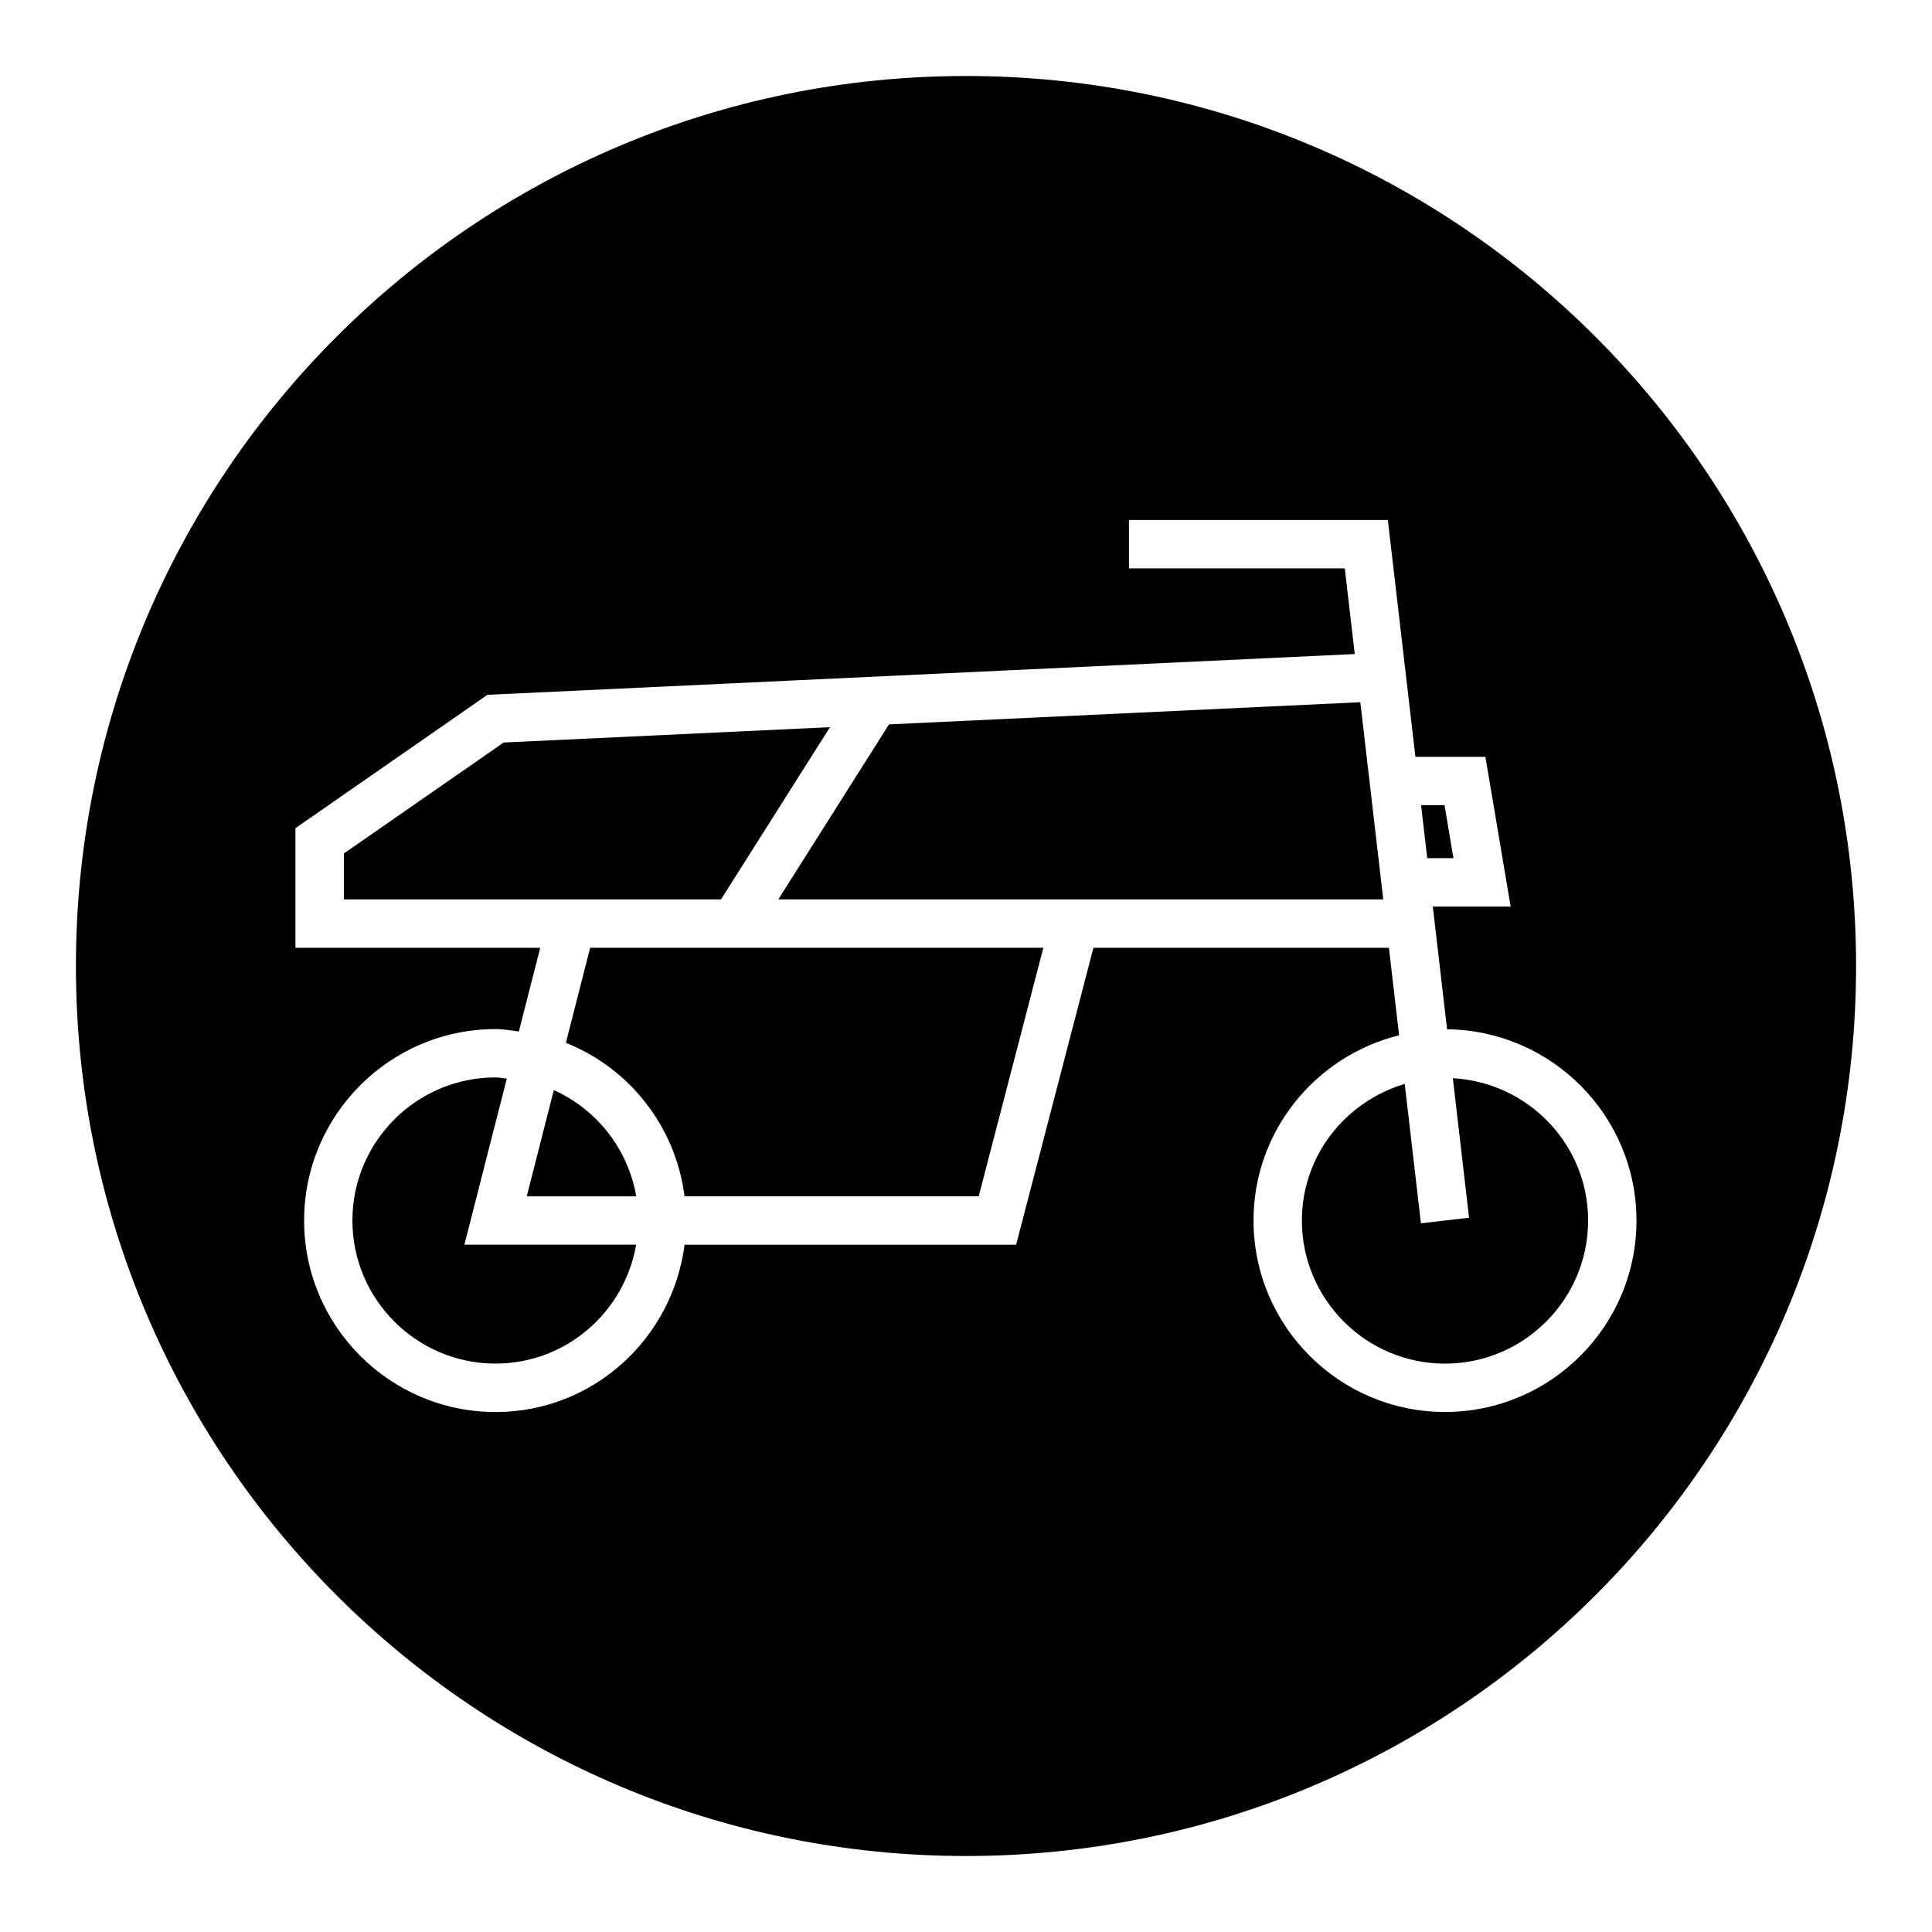
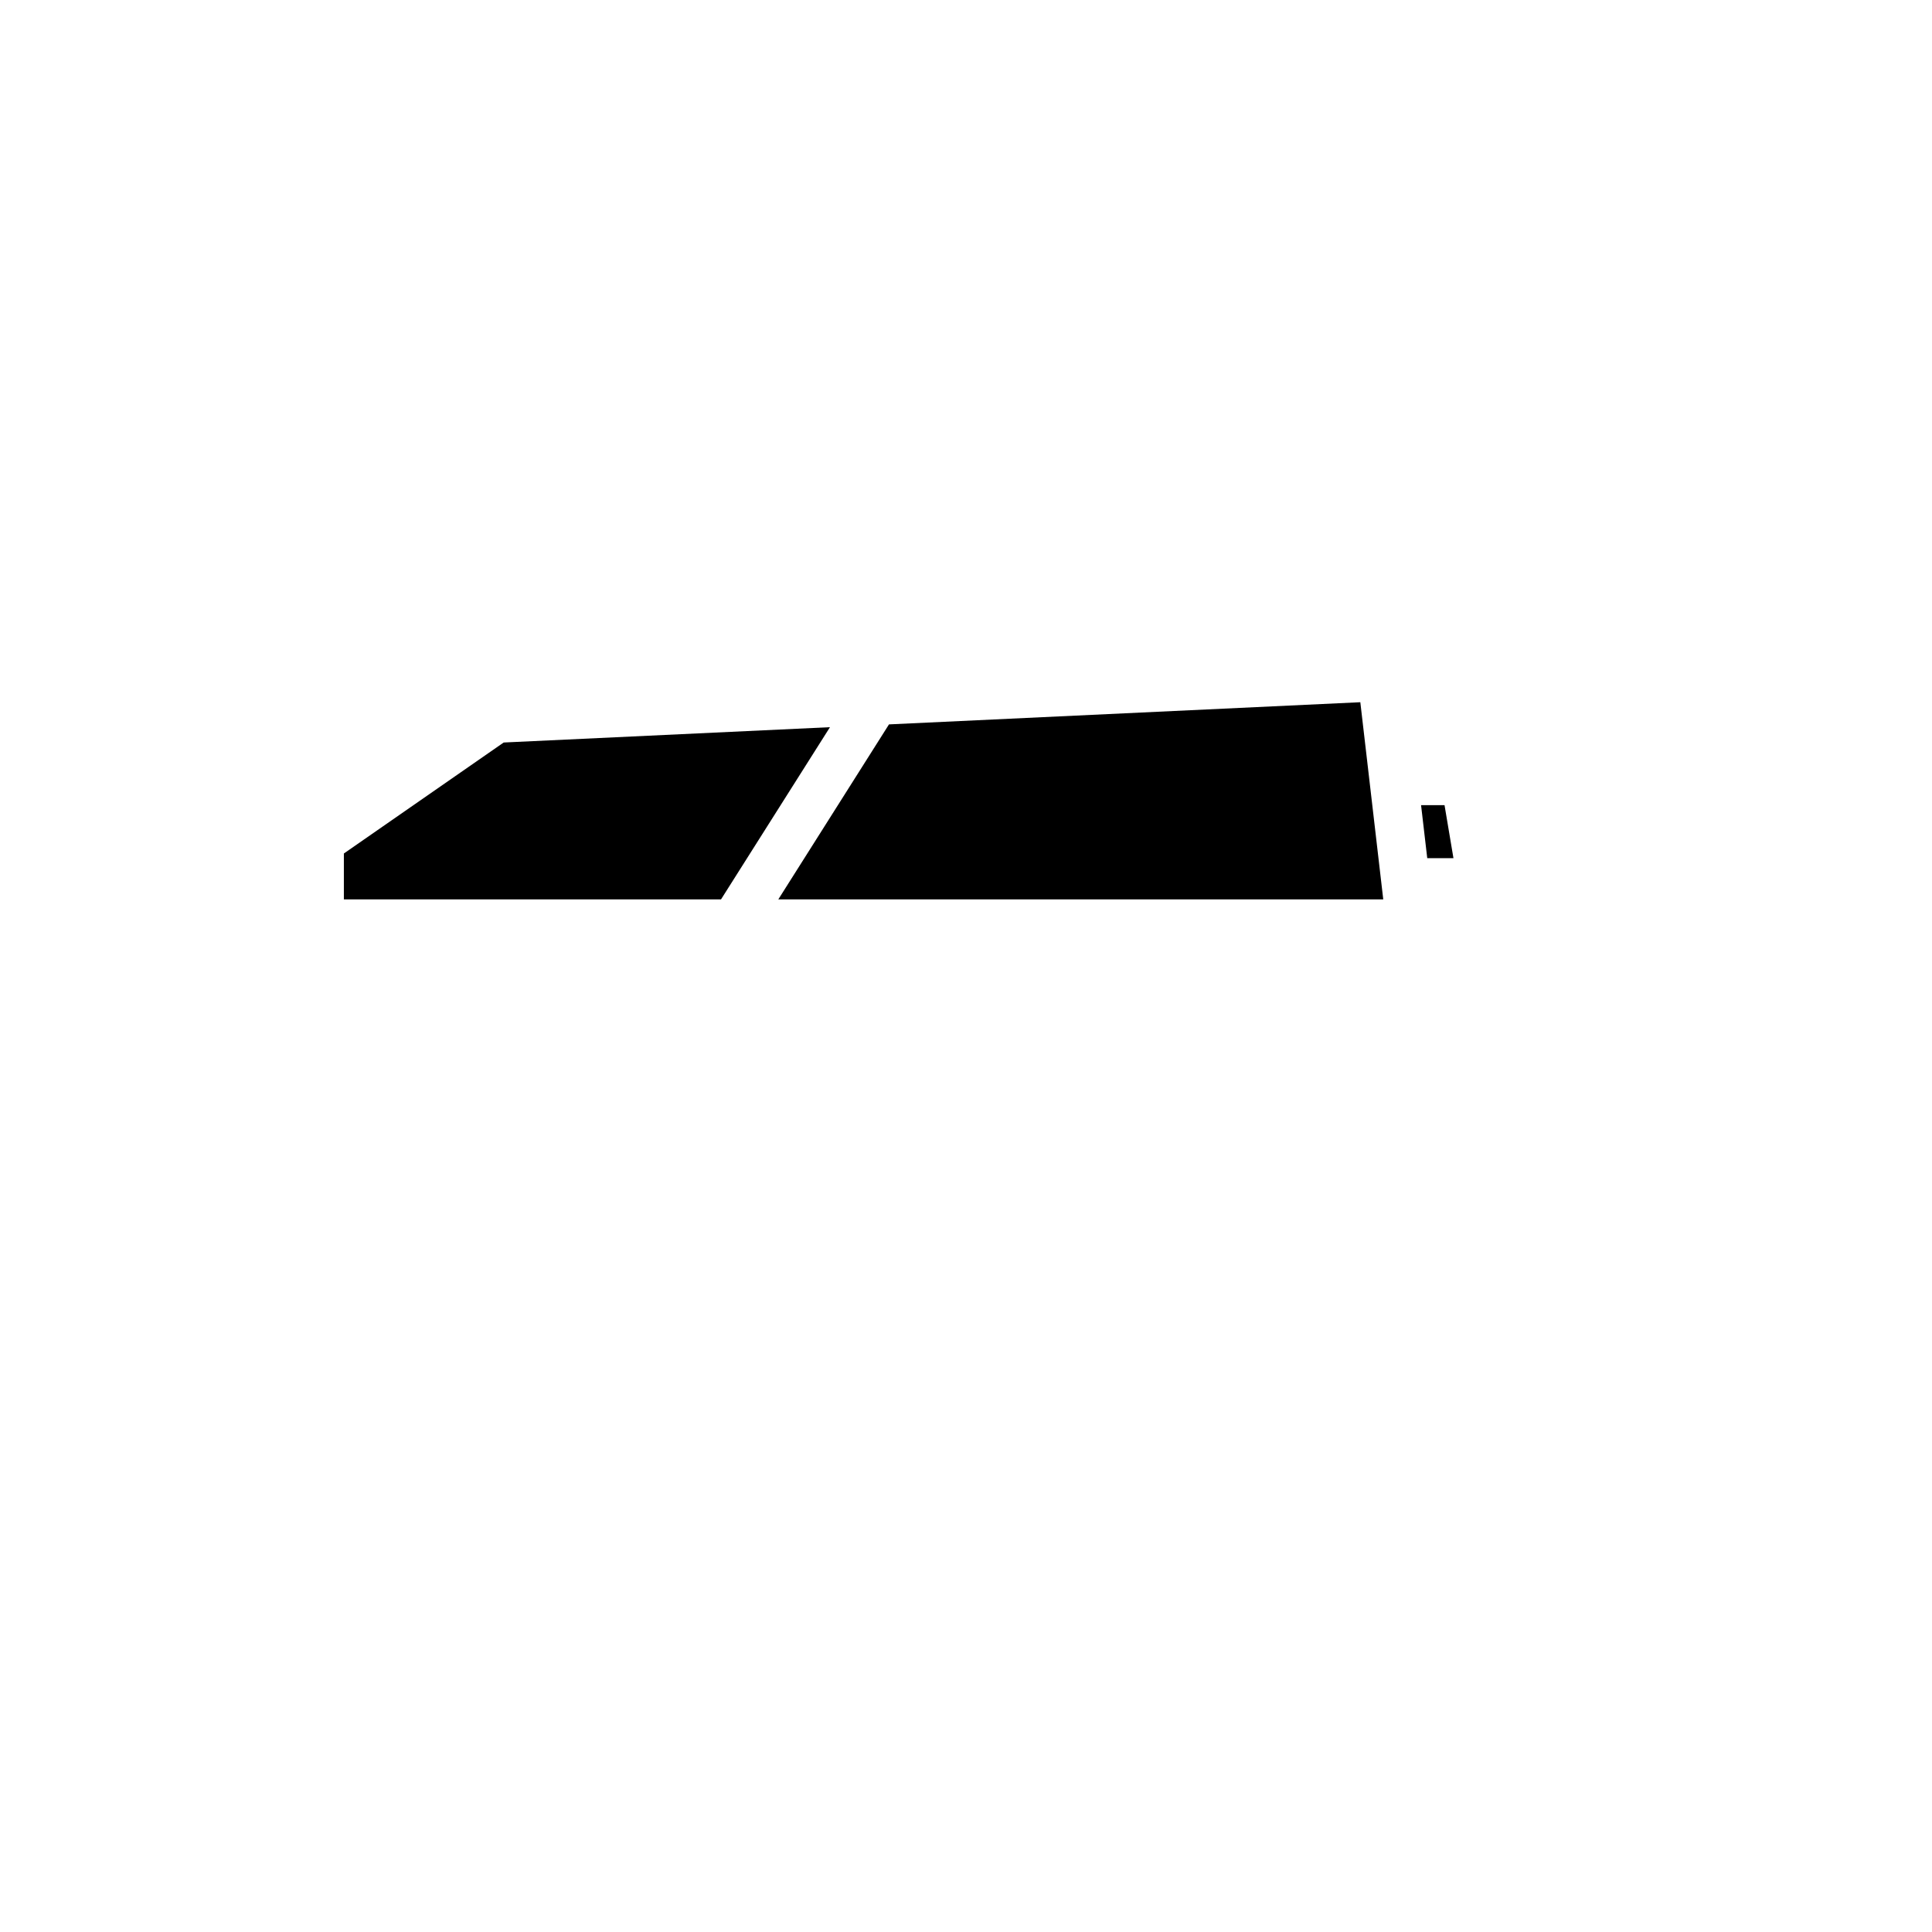
<svg xmlns="http://www.w3.org/2000/svg" fill="#000000" width="800px" height="800px" version="1.1" viewBox="144 144 512 512">
  <g>
-     <path d="m293.96 420.36c16.832 6.691 29.078 22.121 31.457 40.668h77.949l17.129-65.855-120.09-0.004z" />
    <path d="m379.59 335.97-29.332 46.379h160.32l-6.078-52.254z" />
-     <path d="m290.77 432.89-7.18 28.148h29.016c-2.172-12.594-10.5-23.062-21.836-28.148z" />
-     <path d="m278.31 429.83c-1.008-0.078-1.969-0.301-2.992-0.301-20.906 0-37.926 17.004-37.926 37.91s17.02 37.926 37.926 37.926c18.719 0 34.195-13.664 37.266-31.52l-45.516 0.008z" />
    <path d="m363.95 336.71-86.469 4.062-42.352 29.41v12.168h99.945z" />
    <path d="m529.18 371.42-2.363-14.043h-6.219l1.637 14.043z" />
-     <path d="m400 164.14c-130.27 0-235.88 105.59-235.88 235.86 0 130.27 105.61 235.86 235.88 235.86 130.27 0 235.88-105.59 235.88-235.86 0-130.27-105.61-235.86-235.88-235.86zm126.94 354.05c-27.992 0-50.742-22.766-50.742-50.742 0-23.758 16.484-43.609 38.574-49.09l-2.691-23.176h-78.312l-20.484 78.688h-87.867c-3.195 24.938-24.309 44.336-50.082 44.336-27.977 0-50.742-22.766-50.742-50.742 0-27.977 22.766-50.742 50.742-50.742 2.109 0 4.125 0.379 6.172 0.629l5.652-22.168h-64.867l0.004-31.707 50.883-35.344 1.844-0.078 228-10.723-2.644-22.703h-57.184v-12.816h68.598l7.305 62.754h18.547l6.691 39.676h-20.625l3.777 32.527c27.727 0.316 50.191 22.891 50.191 50.68 0.02 27.977-22.746 50.742-50.742 50.742z" />
-     <path d="m529.02 429.74 4.297 36.969-12.754 1.48-4.297-36.934c-15.695 4.644-27.254 19.02-27.254 36.195 0 20.906 17.02 37.926 37.926 37.926s37.926-17.02 37.926-37.926c0.008-20.203-15.91-36.609-35.844-37.711z" />
  </g>
</svg>